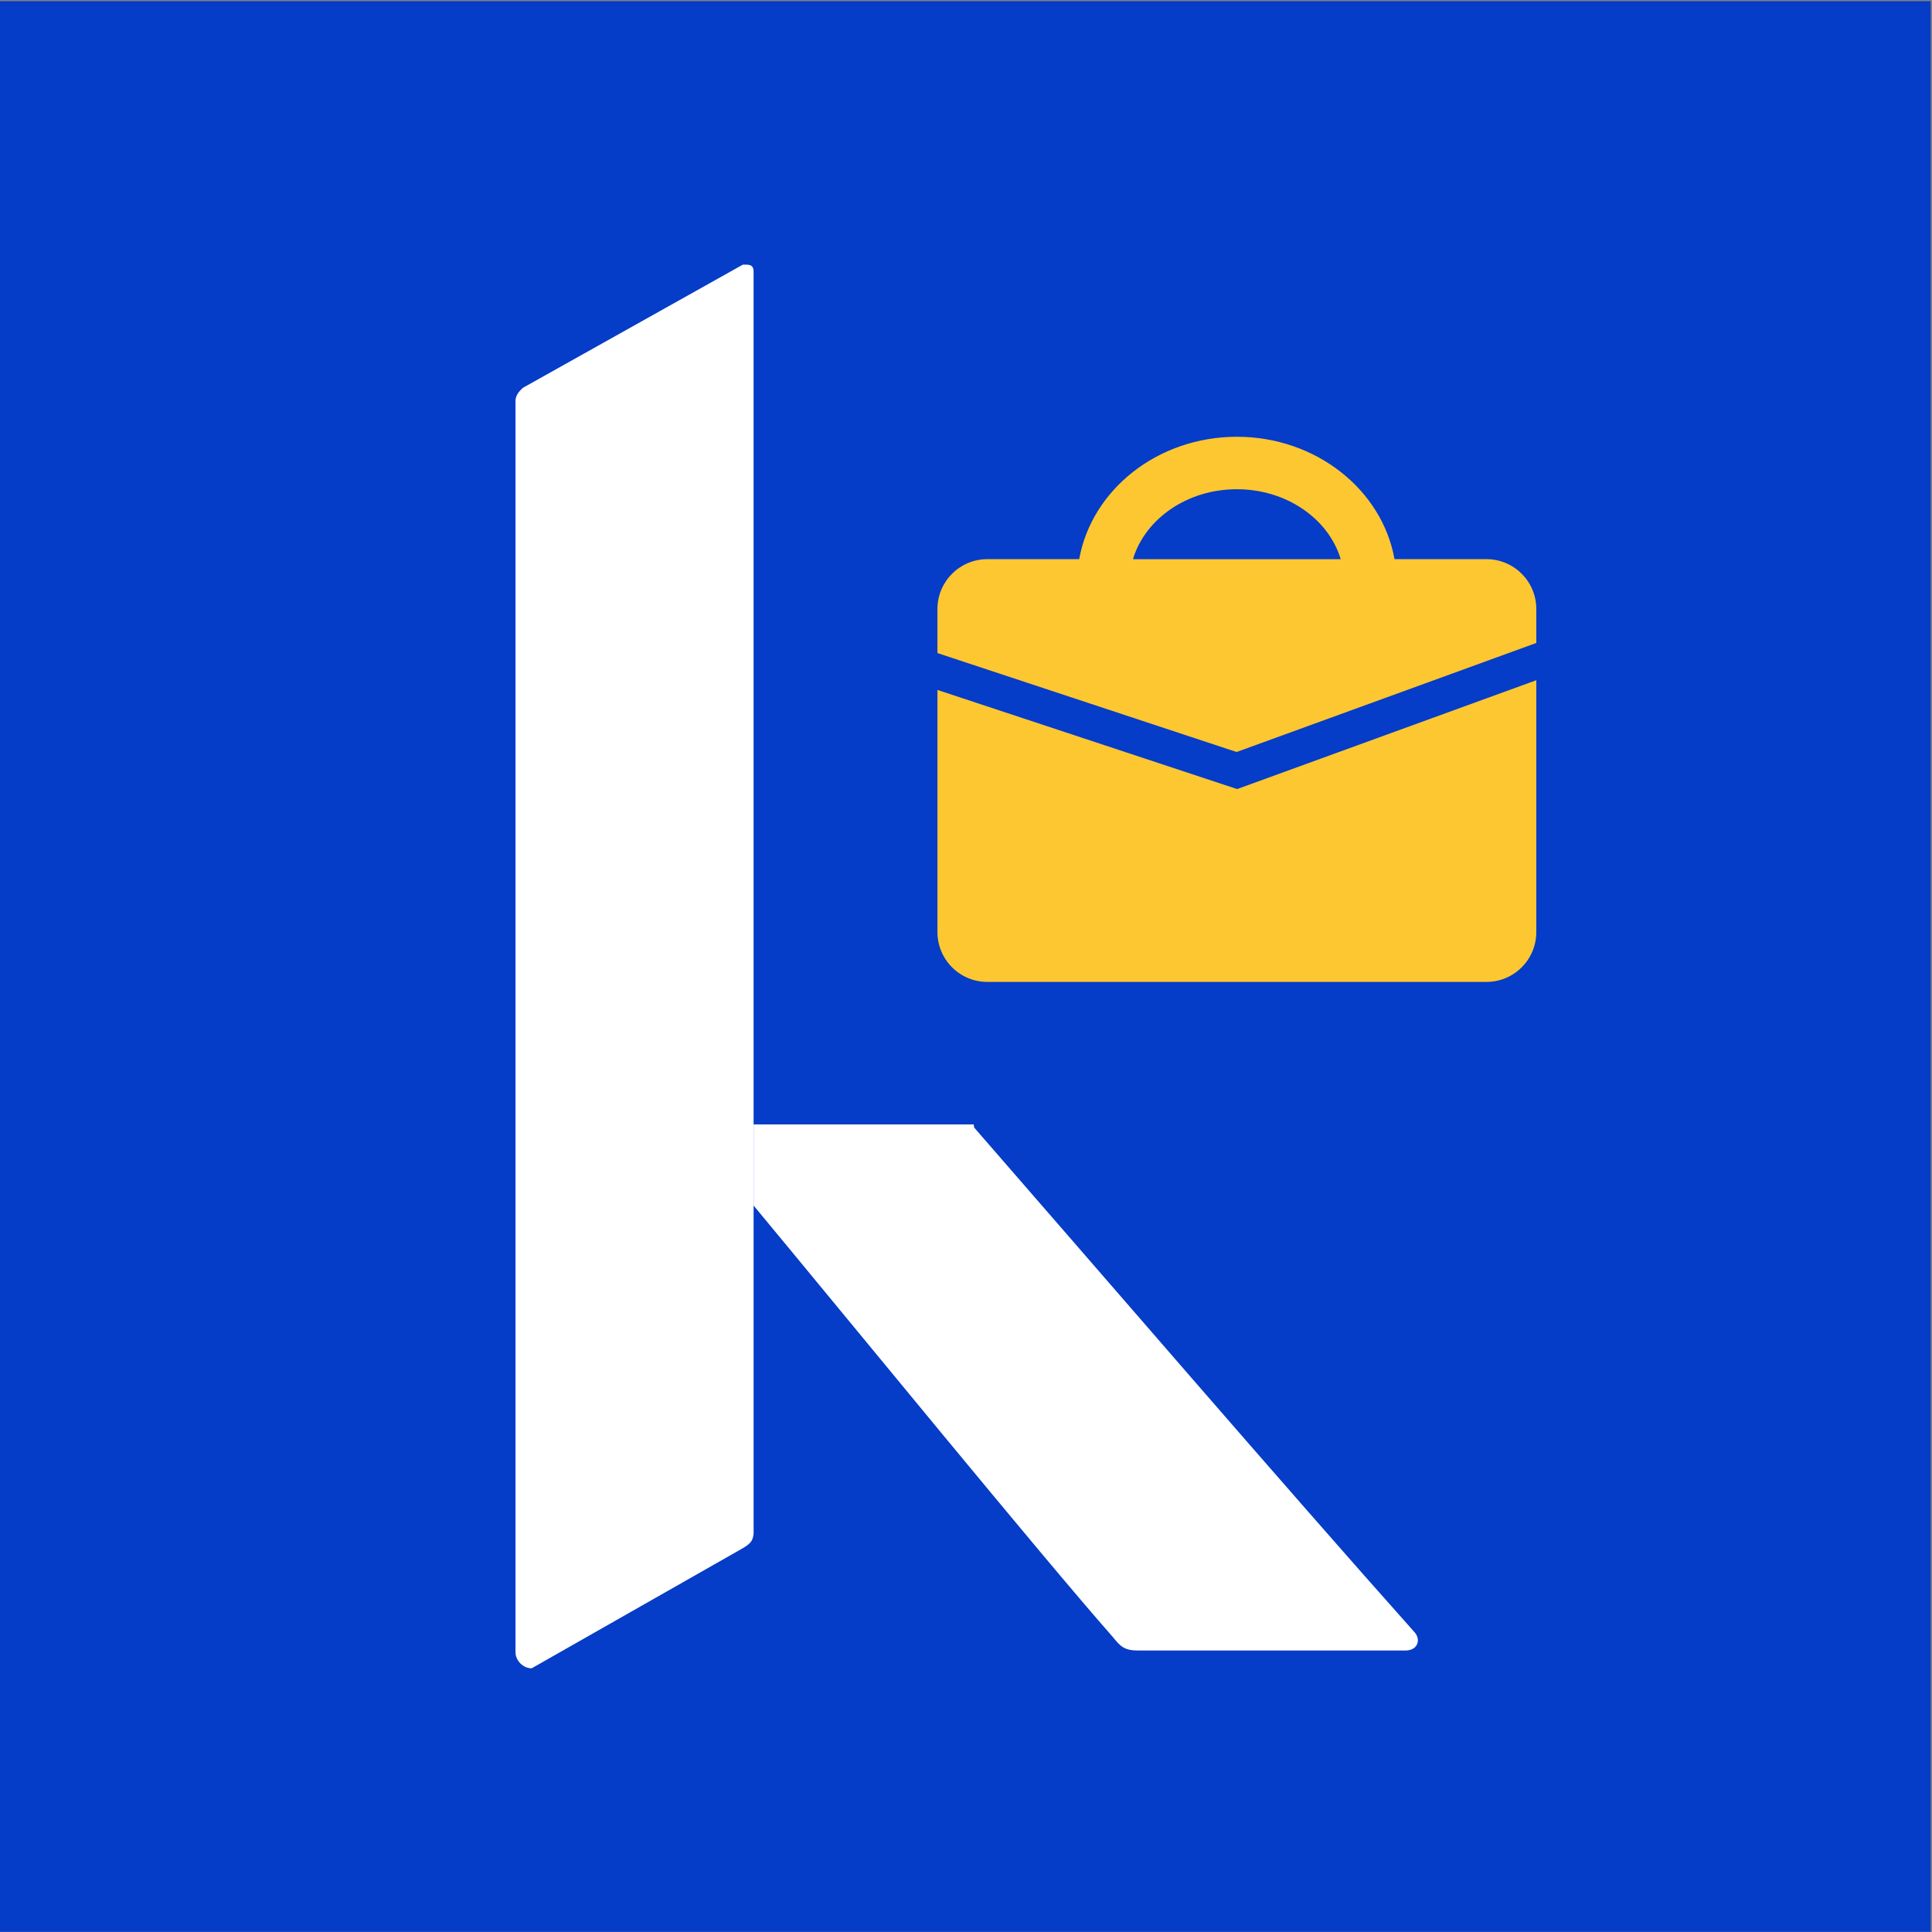
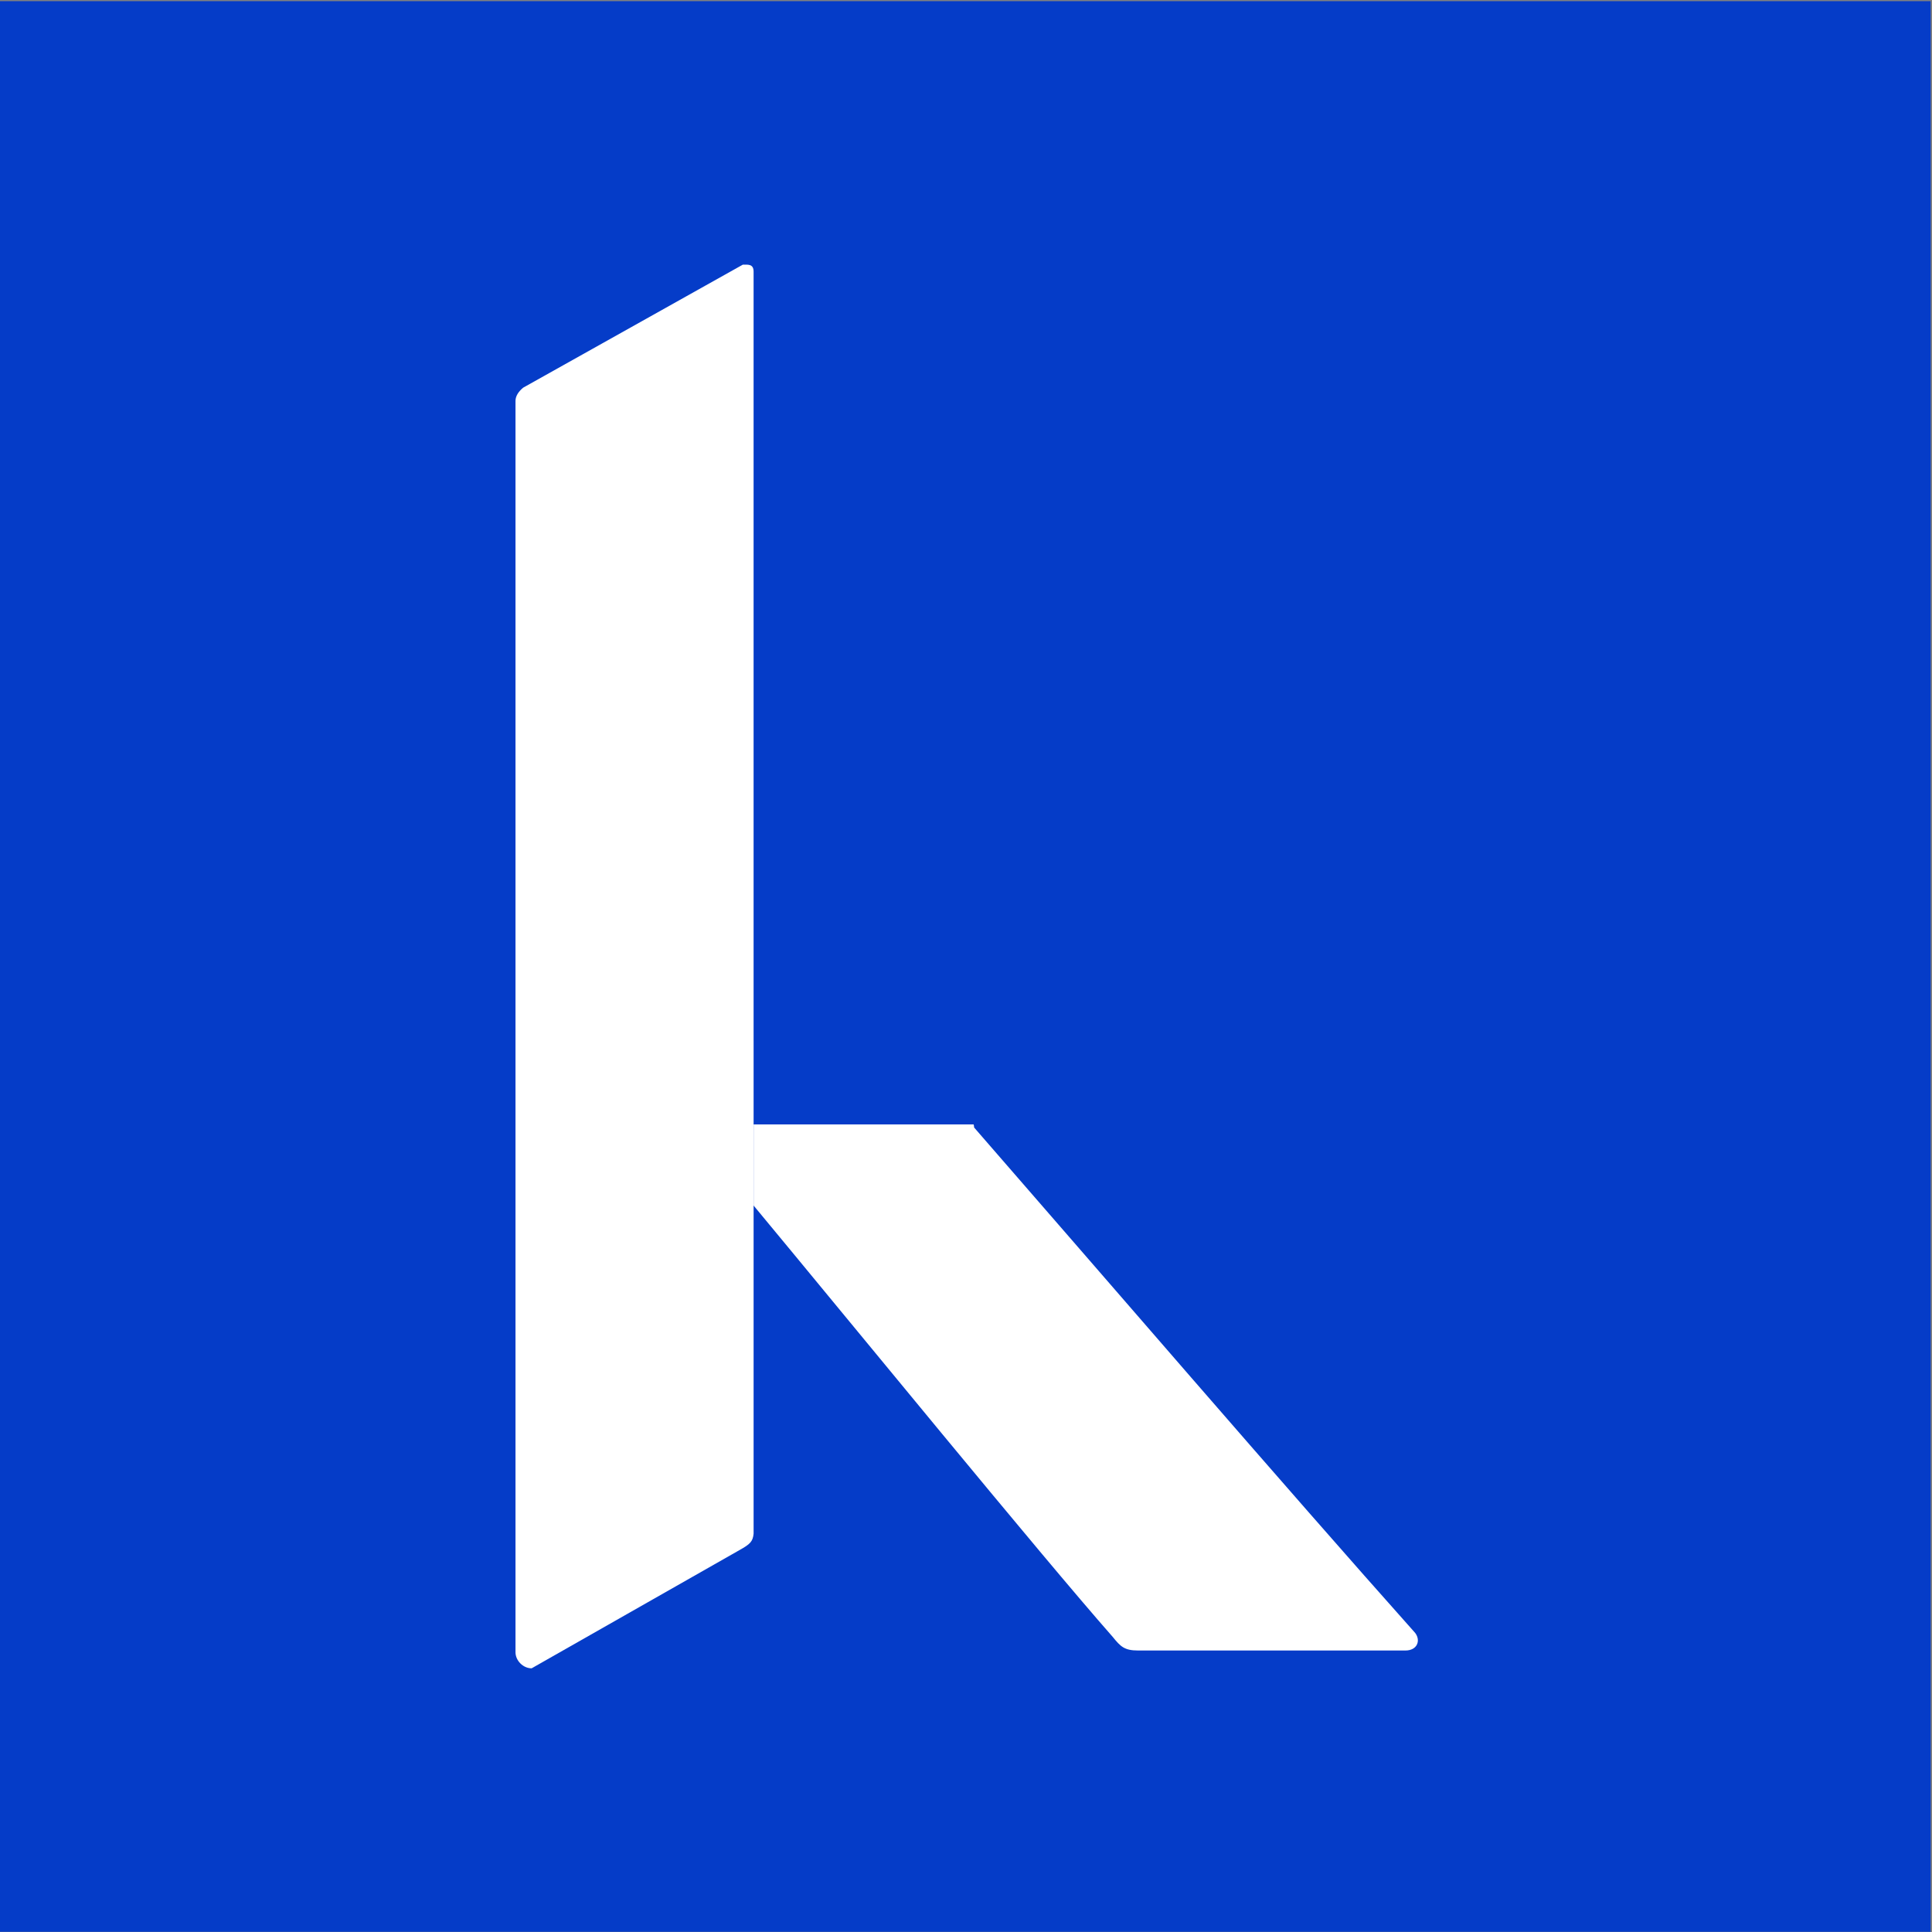
<svg xmlns="http://www.w3.org/2000/svg" id="Layer_1" version="1.1" viewBox="0 0 512 512">
  <rect x="0" y="0" width="512" height="512" fill="#808080" stroke="none" />
  <defs>
    <style>
      .st0 {
        fill: none;
      }

      .st1 {
        fill: #053cc8;
      }

      .st2 {
        fill: #fff;
      }

      .st3 {
        fill: #fcc731;
      }
    </style>
  </defs>
  <g id="jobs">
    <rect class="st1" y=".31" width="511.64" height="511.64" />
    <g>
      <path class="st2" d="M199.71,275.72V71.98c0-2.1-1.54-1.84-2.86-1.84l-58.21,32.6c-1.19.99-2.03,2.19-2.03,3.51v331.61c0,2.2,2,4.26,4.28,4.26l55.03-31.3c2.88-1.61,3.57-2.27,3.79-4.37v-130.73h0Z" />
      <path class="st2" d="M375.04,432.75c-34.14-38.27-85.34-97.75-116.89-133.95,0-.34-.07-.57-.13-.82h-58.31v21.5c25.34,30.51,76.03,92.58,95.16,114.3,2.08,2.58,3.11,3.62,6.73,3.62h70.85c3.1,0,4.14-2.59,2.59-4.65h0Z" />
    </g>
    <g>
-       <path class="st0" d="M327.78,129.65c-13.2,0-24.34,7.89-27.52,18.54h55.05c-3.19-10.65-14.32-18.54-27.52-18.54h-.01Z" />
-       <path class="st3" d="M407.14,170.4v-8.99c0-7.31-5.92-13.23-13.23-13.23h-24.35c-3.28-18.36-20.76-32.43-41.78-32.43s-38.49,14.07-41.78,32.43h-24.34c-7.31,0-13.23,5.92-13.23,13.23v11.66l79.28,26.22,79.43-28.9h0ZM327.78,129.65c13.2,0,24.34,7.89,27.52,18.54h-55.05c3.19-10.65,14.32-18.54,27.52-18.54h.01Z" />
-       <path class="st3" d="M327.85,209.11l-79.42-26.27v64.15c0,7.31,5.92,13.23,13.23,13.23h132.25c7.31,0,13.23-5.92,13.23-13.23v-66.73l-79.29,28.85h0Z" />
-     </g>
+       </g>
  </g>
</svg>